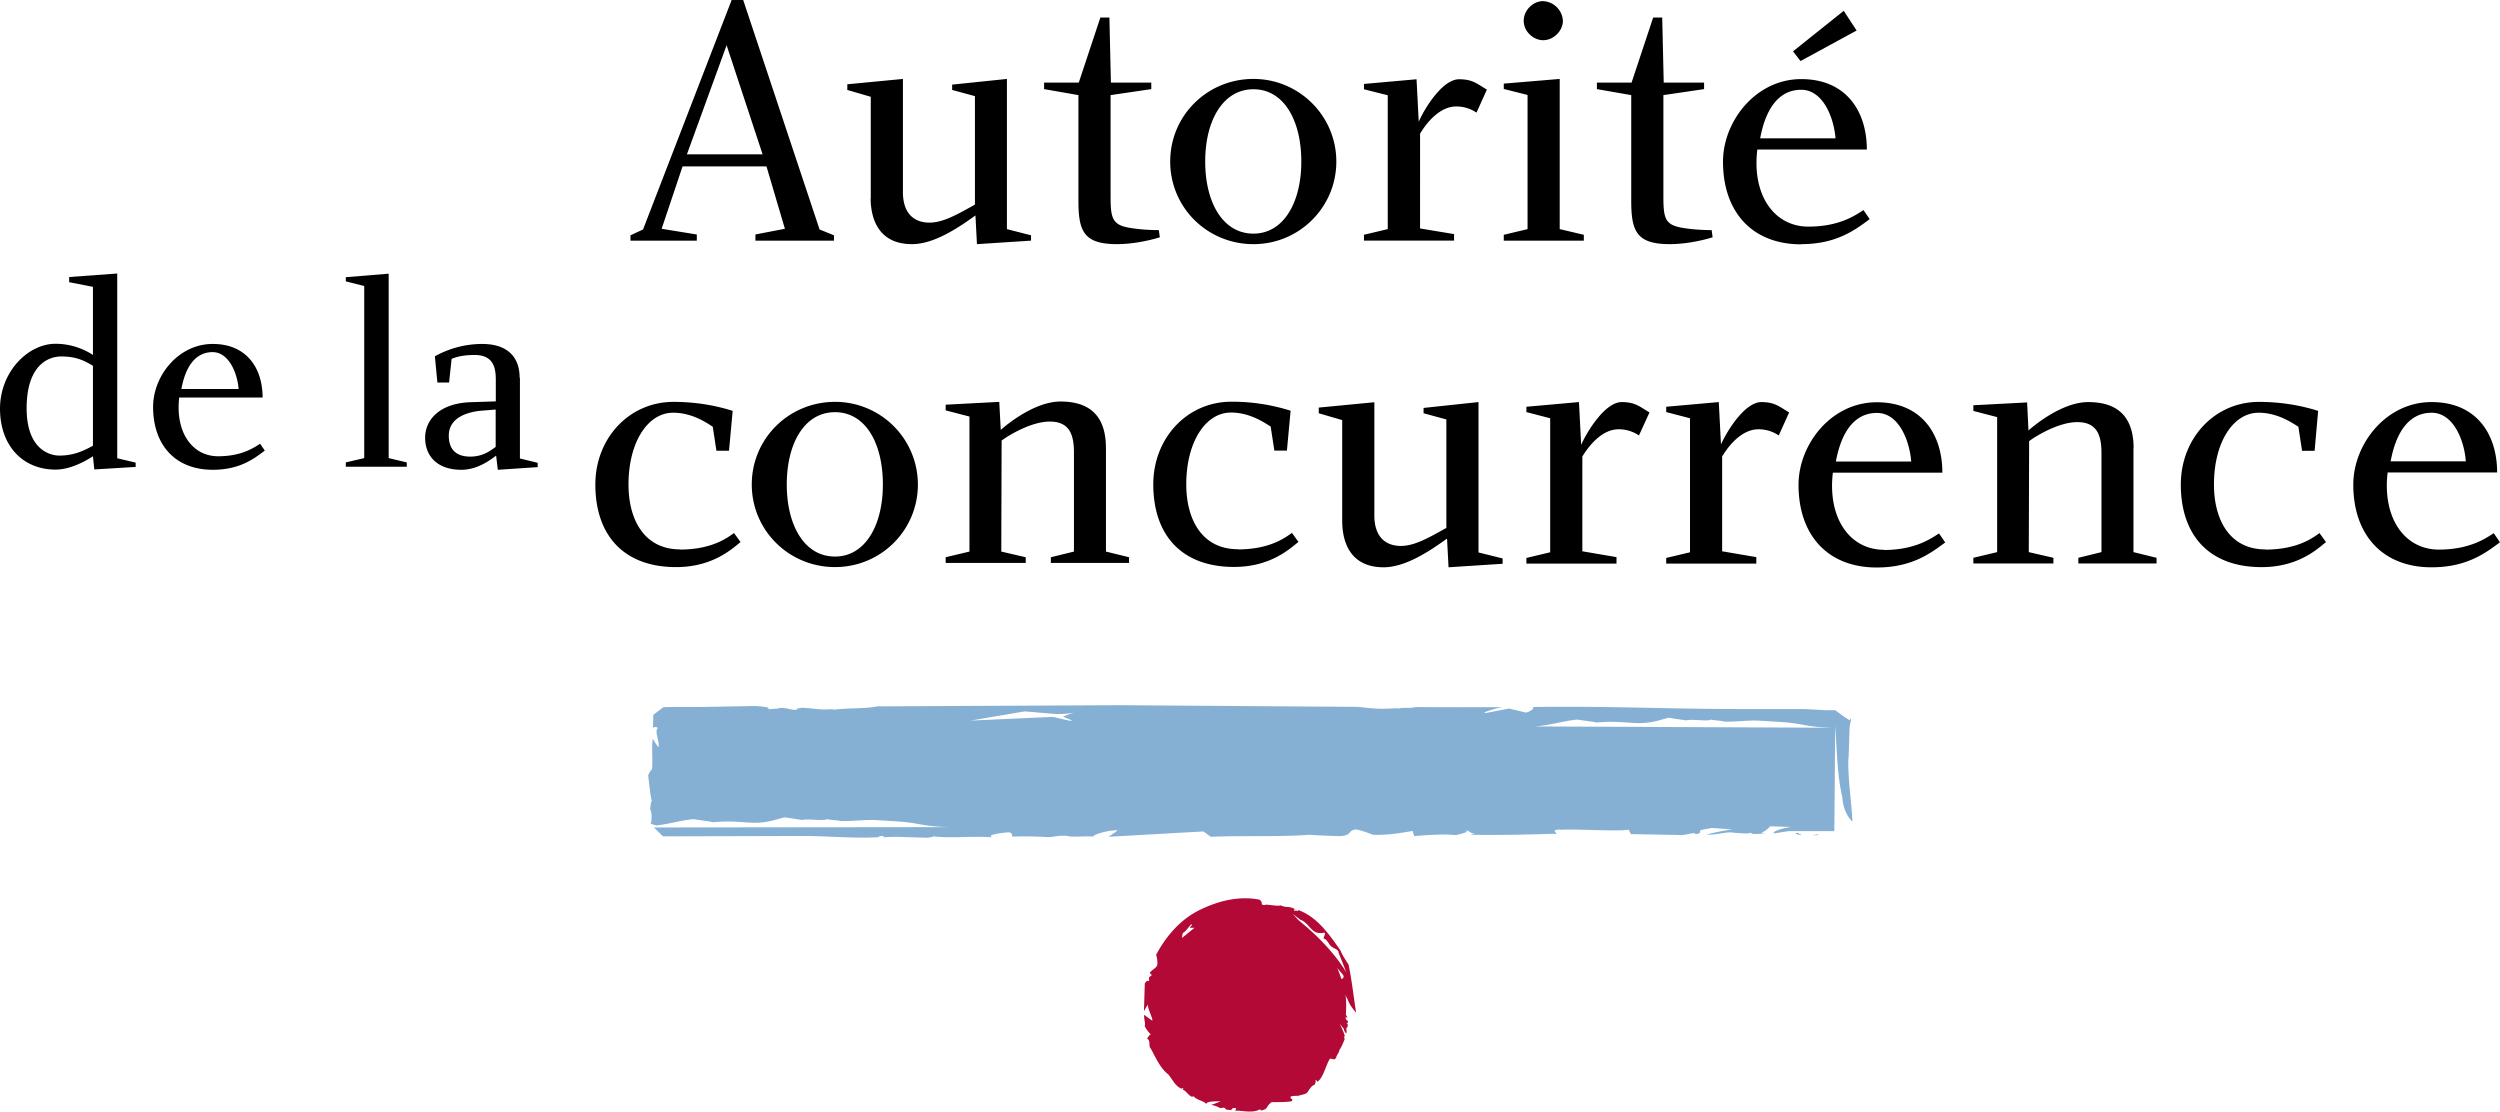
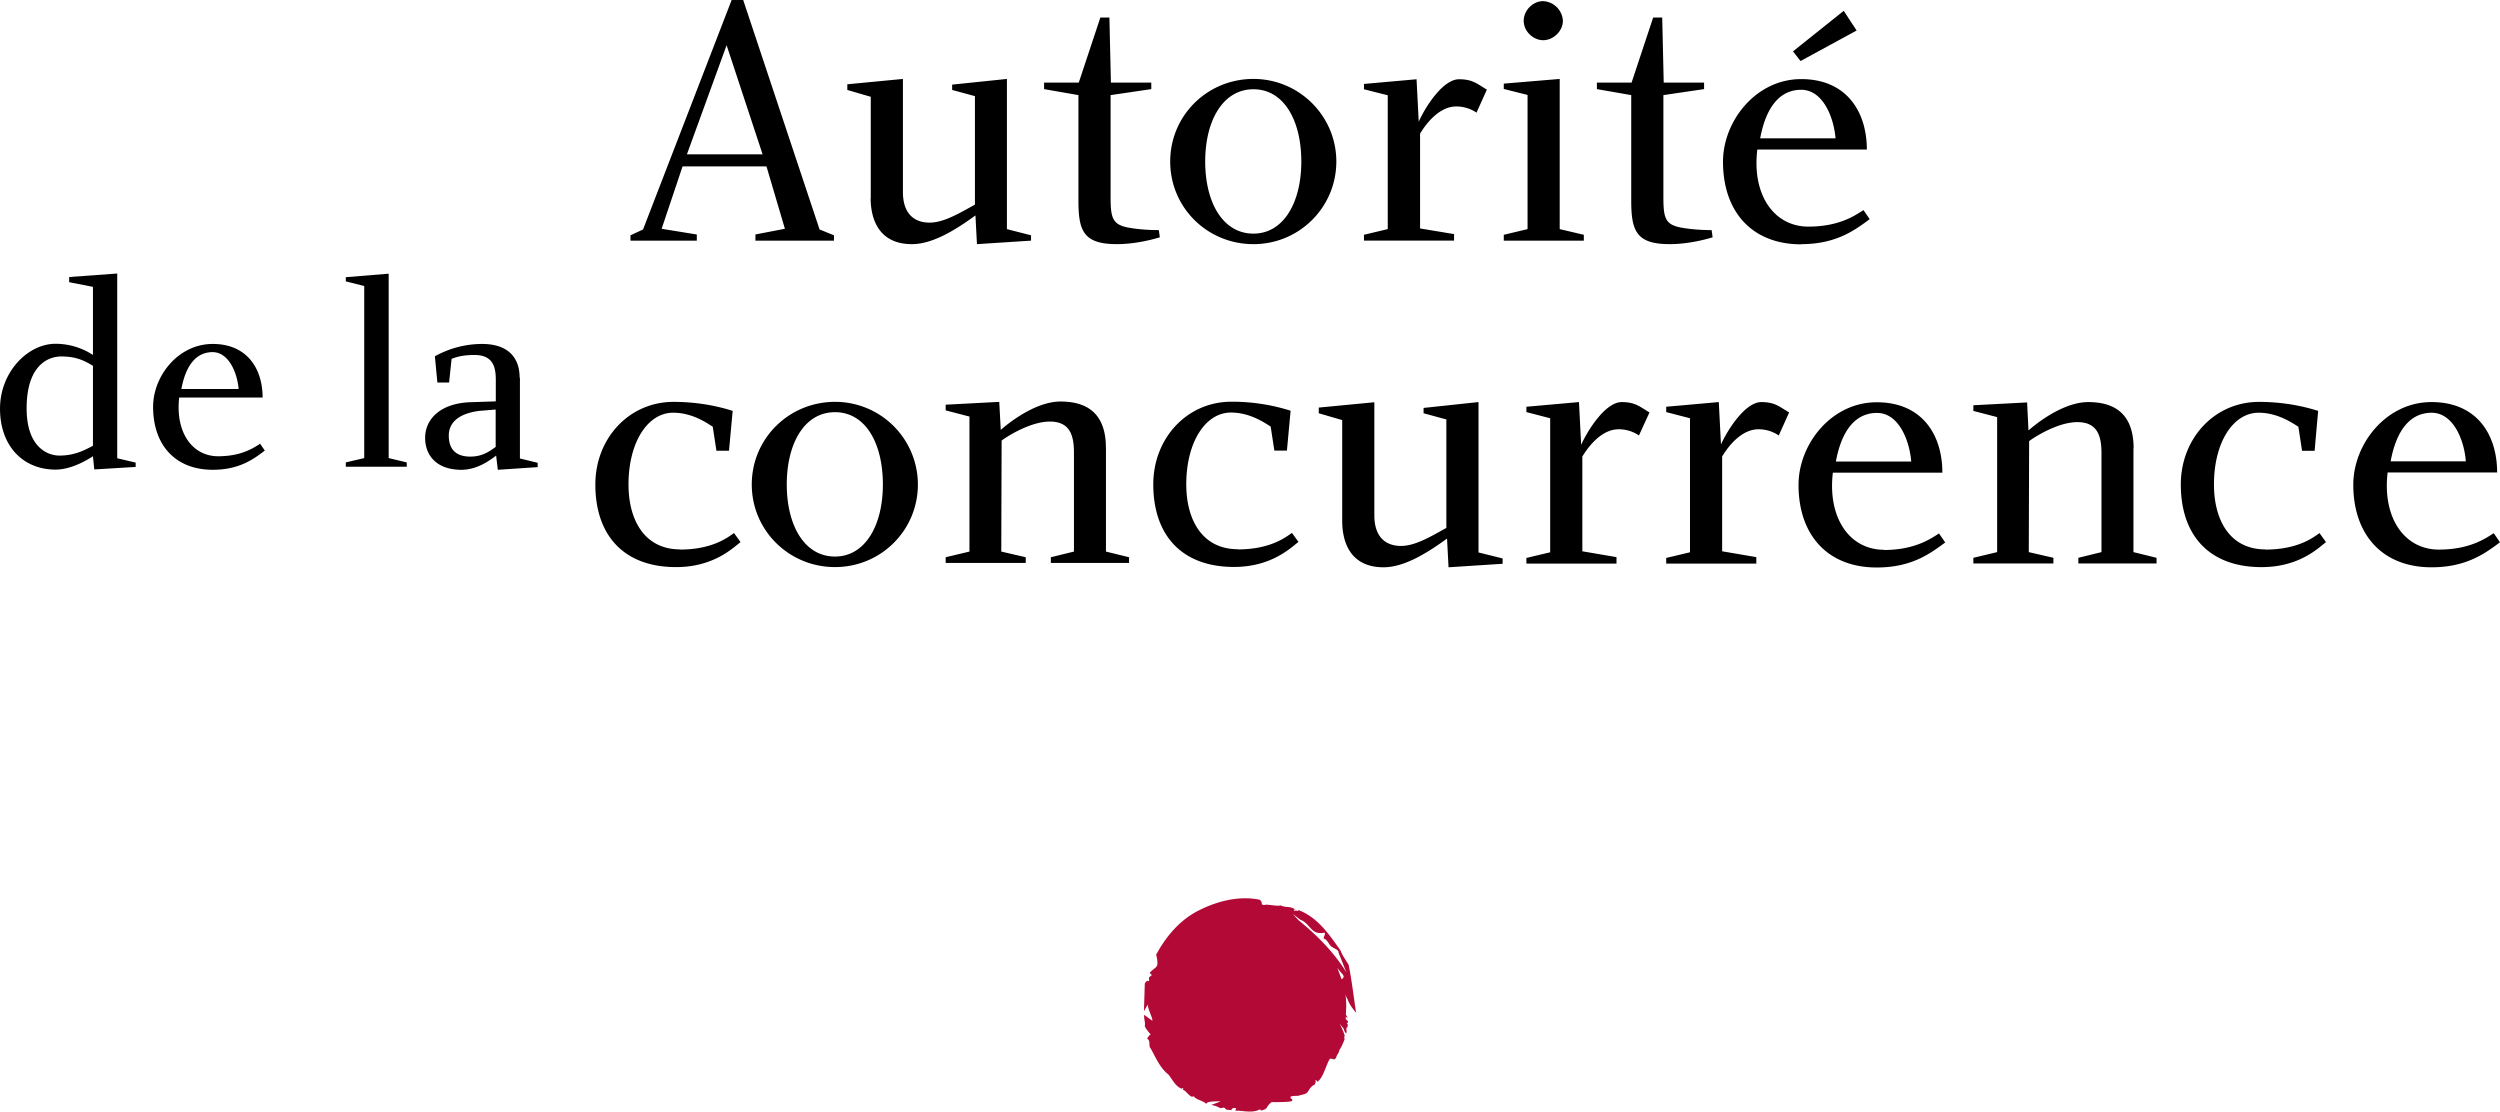
<svg xmlns="http://www.w3.org/2000/svg" width="139.597" height="62.07" fill="none">
  <g clip-path="url(#A)" transform="translate(-.869 -.859)">
    <path d="M62.622 25.87c0-1.687-.804-2.59-2.534-2.59-1.449 0-3.002 1.286-3.338 1.584l-.084-1.565-2.992.158v.317l1.328.345v7.539l-1.328.317v.317h4.47v-.317l-1.365-.317.019-6.197c.262-.205 1.59-1.062 2.693-1.062s1.346.745 1.346 1.724v5.535l-1.29.317v.317h4.367v-.317l-1.29-.317V25.86zm-49.886-5.349c.898 0 1.375 1.128 1.459 2.059h-3.198c.243-1.314.823-2.059 1.749-2.059m.309 5.815c-1.468 0-2.403-1.361-2.179-3.28h4.657c0-1.603-.86-2.991-2.786-2.991s-3.329 1.789-3.329 3.513c0 2.134 1.244 3.513 3.329 3.513 1.487 0 2.282-.596 2.908-1.072l-.262-.382c-.318.196-.991.699-2.347.699m34.448 5.6c-1.711 0-2.693-1.743-2.693-4.026s.982-4.035 2.693-4.035 2.674 1.742 2.674 4.035-.991 4.026-2.674 4.026zm0-8.638c-2.572 0-4.647 2.05-4.647 4.613s2.076 4.613 4.647 4.613 4.629-2.059 4.629-4.613a4.62 4.62 0 0 0-4.629-4.613zm-8.65 8.238c-1.973 0-2.88-1.621-2.88-3.625 0-2.348 1.066-4.007 2.497-4.007 1.066 0 1.889.578 2.207.783l.206 1.342h.701l.206-2.227c-.44-.14-1.646-.503-3.301-.503-2.497 0-4.367 2.05-4.367 4.613 0 2.842 1.59 4.613 4.507 4.613 2.048 0 3.123-1.016 3.6-1.398l-.365-.503c-.346.242-1.206.922-3.02.922M22.572 16.141l-2.394.196v.233l1.029.261v9.607l-1.029.242v.242h3.404v-.242l-1.01-.242zm5.975 9.673c-.383.279-.767.541-1.421.541-.888 0-1.197-.503-1.197-1.174s.477-1.221 1.702-1.379l.916-.075zm1.337-3.876c0-1.034-.57-1.873-2.095-1.873a5.42 5.42 0 0 0-2.637.69l.14 1.463h.654l.14-1.323c.15-.047.477-.214 1.29-.214 1.113 0 1.178.82 1.178 1.416v1.174l-1.421.047c-1.749.065-2.525 1.006-2.525 1.985 0 1.034.692 1.789 2.02 1.789.832 0 1.505-.457 1.945-.792l.093.792 2.226-.149v-.242l-.991-.242v-4.501zm40.105 9.589c-1.973 0-2.88-1.621-2.88-3.625 0-2.348 1.066-4.007 2.497-4.007 1.066 0 1.889.578 2.216.783l.206 1.342h.701l.206-2.227a10.82 10.82 0 0 0-3.301-.503c-2.497 0-4.367 2.05-4.367 4.613 0 2.842 1.59 4.613 4.507 4.613 2.048 0 3.114-1.016 3.6-1.398l-.365-.503c-.346.242-1.206.922-3.02.922m57.376 0c-1.973 0-2.871-1.621-2.871-3.625 0-2.348 1.066-4.007 2.497-4.007 1.066 0 1.889.578 2.216.783l.206 1.342h.701l.197-2.227c-.44-.14-1.646-.503-3.301-.503-2.497 0-4.367 2.05-4.367 4.613 0 2.842 1.59 4.613 4.507 4.613 2.057 0 3.123-1.016 3.6-1.398l-.365-.503c-.336.242-1.206.922-3.02.922m9.285-7.641c1.188 0 1.814 1.482 1.908 2.712h-4.199c.318-1.724 1.085-2.712 2.291-2.712zm3.479 6.719c-.421.261-1.309.922-3.077.922-1.935 0-3.16-1.789-2.861-4.305h6.115c0-2.106-1.122-3.932-3.665-3.932s-4.367 2.348-4.367 4.613c0 2.805 1.637 4.613 4.367 4.613 1.954 0 3.002-.783 3.824-1.398l-.346-.503zm-43.163-4.948l-.122-2.367-2.936.261v.298l1.328.345v7.483l-1.328.317v.317h5.031v-.363l-1.908-.326v-5.293c.458-.764 1.169-1.5 1.992-1.519a1.99 1.99 0 0 1 1.169.345l.58-1.286c-.543-.317-.786-.578-1.553-.578-.879 0-1.851 1.482-2.254 2.367zm-7.808 0l-.121-2.367-2.936.261v.298l1.328.345v7.483l-1.328.317v.317h5.031v-.363l-1.907-.326v-5.293c.468-.764 1.169-1.5 1.992-1.519a1.99 1.99 0 0 1 1.169.345l.589-1.286c-.542-.317-.785-.578-1.552-.578-.879 0-1.852 1.482-2.254 2.367m-5.751-2.367l-3.058.326v.298l1.272.345v6.057c-.907.503-1.749 1.006-2.534 1.006-.86 0-1.487-.503-1.487-1.705v-6.318l-3.104.298v.317l1.309.382v5.675c.019 1.36.608 2.544 2.31 2.544 1.272 0 2.674-.979 3.544-1.603l.084 1.603 3.02-.196v-.298l-1.347-.335v-8.387zm36.59 2.591c0-1.687-.804-2.591-2.534-2.591-1.449 0-3.002 1.286-3.338 1.584l-.075-1.565-3.002.158v.317l1.328.345v7.539l-1.328.317v.317h4.47v-.317l-1.375-.317.019-6.197c.262-.205 1.59-1.062 2.693-1.062s1.347.745 1.347 1.724v5.535l-1.291.317v.317h4.367v-.317l-1.29-.317v-5.796zm-14.325-1.985c1.187 0 1.804 1.482 1.907 2.712h-4.208c.318-1.724 1.085-2.712 2.291-2.712m.402 7.641c-1.935 0-3.16-1.789-2.861-4.305h6.115c0-2.106-1.122-3.932-3.665-3.932s-4.367 2.348-4.367 4.613c0 2.805 1.627 4.613 4.367 4.613 1.954 0 2.992-.783 3.824-1.398l-.346-.503c-.42.261-1.309.923-3.076.923M6.059 25.748c-.505.279-1.075.55-1.87.55-.655 0-1.833-.457-1.833-2.637 0-2.302 1.103-2.889 1.926-2.898.785 0 1.244.196 1.777.522v4.473zm1.365-9.617l-2.693.196v.289l1.328.261v3.802a3.83 3.83 0 0 0-2.085-.624c-1.552 0-3.104 1.575-3.104 3.625s1.253 3.401 3.104 3.401c.664 0 1.412-.308 2.085-.745l.075.736 2.31-.14v-.242l-1.029-.242V16.15zm63.435-2.227c-1.711 0-2.693-1.743-2.693-4.026s.991-4.035 2.693-4.035 2.674 1.743 2.674 4.035-.991 4.026-2.674 4.026zm0-8.638c-2.572 0-4.647 2.041-4.647 4.613s2.076 4.613 4.647 4.613 4.629-2.069 4.629-4.613-2.076-4.613-4.629-4.613zm16.177-2.162c.58 0 1.103-.522 1.103-1.081a1.16 1.16 0 0 0-1.103-1.1c-.58 0-1.085.522-1.085 1.1s.524 1.081 1.085 1.081zm-4.965 10.828l-1.907-.317V8.323c.458-.764 1.169-1.5 1.982-1.519a1.99 1.99 0 0 1 1.169.345l.58-1.286c-.542-.317-.785-.578-1.552-.578-.888 0-1.851 1.482-2.254 2.367l-.122-2.367-2.936.261v.298l1.328.335v7.473l-1.328.317v.326h5.031v-.363zm7.237.037l-1.347-.317V5.267l-3.123.261v.298l1.328.335v7.492l-1.328.317v.326h4.47zm15.233-11.406l-.72-1.1-2.833 2.264.42.54zM91.955 12.05c0 1.705.281 2.441 2.151 2.441.879 0 1.795-.196 2.394-.382l-.056-.401c-.505 0-1.085-.037-1.59-.121-.991-.158-1.103-.503-1.103-1.724V6.17l2.272-.335v-.363h-2.254l-.084-3.634h-.505l-1.206 3.634h-1.936v.363l1.917.335v5.871zm9.491-6.178c1.187 0 1.814 1.482 1.917 2.712h-4.208c.318-1.724 1.085-2.712 2.291-2.712zm0 8.62c1.954 0 3.001-.783 3.824-1.398l-.346-.503c-.421.261-1.309.922-3.076.922-1.926 0-3.161-1.78-2.852-4.305h6.115c0-2.106-1.131-3.932-3.665-3.932s-4.367 2.348-4.367 4.613c0 2.805 1.627 4.613 4.367 4.613M41.442 3.384l2.01 6.094h-4.227zm-1.674 10.567l-1.954-.317 1.169-3.485h4.685l1.029 3.485-1.646.317v.345h4.386v-.298l-.804-.326L42.368.859h-.645l-4.947 12.813-.701.326v.298h3.703v-.345zm9.715-2.003c.019 1.361.608 2.544 2.31 2.544 1.272 0 2.674-.978 3.544-1.603l.084 1.603 3.02-.196v-.298l-1.347-.345V5.267l-3.058.317v.298l1.272.345v6.057c-.907.503-1.749 1.006-2.534 1.006-.86 0-1.487-.503-1.487-1.705V5.267l-3.105.298v.317l1.309.382v5.675zm11.604.102c0 1.705.281 2.441 2.151 2.441.888 0 1.786-.196 2.394-.382l-.056-.401c-.505 0-1.085-.037-1.59-.121-.982-.158-1.103-.503-1.103-1.724V6.17l2.272-.335v-.363h-2.254l-.084-3.634h-.505l-1.206 3.634h-1.936v.363l1.917.335v5.871z" fill="#000" />
-     <path d="M76.124 56.667a.9.9 0 0 1-.131-.307c.037.233.047.475.047.727l-.019.429.094.158c-.037.047-.066-.019-.103-.047v.102s.037.084.084.121c.047 0 .047.056.037.14-.028-.056-.056 0-.075 0 .075.028.084.121.047.224-.122.056 0 .224-.066.354a.44.44 0 0 1-.131-.252L75.657 58c.047.047.299.615.299.708-.066.093.028.121-.028.242-.084.205-.178.419-.281.559.019.121-.168.28-.168.419-.15.168-.178.028-.346.047-.215.307-.365 1.081-.711 1.295l-.019-.112c0 .093-.075-.009-.112.047.112 0 0 .13 0 .214-.187.056-.309.261-.402.419-.112.14-.346.14-.533.214-.037-.009-.374 0-.421.047-.047.149.178.102.066.242-.103.065-.991.065-1.122.056-.374.28-.14.373-.608.475l-.037-.075c-.439.252-1.01.056-1.393.084l.056-.13c-.112-.056-.281 0-.262.102-.112-.037-.318.019-.365-.121-.112-.056-.159.019-.271 0-.206-.112-.299-.13-.486-.177.028-.019.542-.186.496-.205-.103.019-.795-.028-.776.158-.187-.205-.561-.214-.72-.447 0 .047-.066.028-.103.037-.206-.093-.318-.345-.505-.391-.019-.037.084-.019.019-.084-.056-.019-.037.047-.103.019-.346-.158-.505-.541-.711-.783-.477-.373-.711-.96-.982-1.444-.15-.14.009-.466-.206-.55.019-.047.14-.252.206-.242-.103-.112-.252-.27-.337-.466.047-.224-.066-.401-.028-.634.019.019.412.317.449.326.056-.093-.365-.867-.215-.923 0-.047-.243.373-.252.401l.047-1.547c.196-.336.262.037.234-.27-.028-.149.196-.14.14-.242-.103 0-.037-.065-.094-.084.131-.196.412-.289.421-.475.009-.205-.009-.308-.066-.541.552-1.025 1.328-1.948 2.394-2.479 1.029-.513 2.198-.82 3.366-.596.262.158 0 .317.318.298.019-.065.804.102.851.019.402.168.468.009.851.233-.066-.019-.131.037-.056.075l.103-.019c.056.047.14.028.103-.028 1.094.401 1.758 1.407 2.366 2.264.084.242.299.55.449.792.178.839.29 1.864.421 2.684 0 0-.374-.419-.468-.736m-.337-1.146c.084-.047.159-.112.056-.261-.103-.112-.206-.233-.299-.364l.234.634zm-1.169-2.572c-.542.037-.654-.578-1.15-.745l-.421-.326.337.363c1.029.839 1.973 1.789 2.665 2.907l-.439-1.099c.019-.205-.365-.242-.486-.438-.028-.019-.196-.354-.346-.345-.009-.112.094-.196.066-.335l-.225.028zm-7.041-.289h-.243c-.047-.13.187-.112.047-.196-.103.102-.337.447-.468.485-.019.084-.037.186-.047.279l.711-.578" fill="#b30937" />
-     <path d="M99.463 47.32h-.047.056m1.776.037c-.299.065.075.093.187.14.038-.047-.149-.093-.187-.14zm.833.13c.177.028.28 0 .355-.028-.636-.047.187.009-.355.028zm-15.616-6.066c.842-.019 1.739-.326 2.497-.382.131.037 1.113.14 1.029.168 1.692-.158 2.179.214 3.432-.102l.617-.168.982.149c.327-.093 1.197.075 1.393-.047.178.056.701.065.701.112.776.028 1.319-.093 2.057-.047l1.047.065c1.468.093 1.309.27 2.955.326zm-26.051-.624l-.187.084c1.356.513-.524 0-.57.009l-4.582.205 3.011-.513 1.664.14c.608.028 1.047-.056 1.15-.084-.056.009-.196.056-.477.158m43.668 2.413l.056-1.743.084-.447c-.299-.224.477.513-.888-.503h-.075-.15-.299l-1.197-.065h-3.516c-4.217 0-7.369-.177-11.689-.112.234.028-.14.289-.355.307l-.926-.224-1.309.252c-.327 0 .701-.317.972-.326-1.711 0-3.254.009-4.918-.009-.112.093-.87 0-.926.102-.075-.019 0-.019.037-.037-1.159.047-1.244.047-2.3-.075l-13.306-.093-13.521.065c-.701.149-1.674.075-2.515.196l.056-.047c-.711.065-.898-.019-1.795-.075-.009.056-.346.009-.215.102-.309.075-.561-.121-1.019-.084-.019-.028.009.056-.084.028-1.169.102.224-.047-1.253-.14l-3.114.056h-1.543l-.383.009h-.084l-.57.429v.075.14l-.019.531c0-.075.262-.112.262.019-.187.14.131.783.047 1.034-.037-.019-.299-.41-.318-.475-.084.662.028 1.211-.056 1.836 0-.047-.009-.093-.019-.14 0 .056-.206.336-.178.391.075.596.112 1.044.206 1.444-.075-.093-.056.261-.103.391.112.214.093.513.056.811l-.047.019.355.102c.711-.084 1.449-.308 2.076-.354.131.037 1.113.14 1.029.177 1.693-.168 2.179.214 3.422-.112l.617-.168.982.149c.327-.084 1.197.075 1.393-.047.178.056.701.065.711.102.776.028 1.318-.084 2.057-.047l1.047.065c1.468.093 1.319.27 2.955.326l-16.439.019.505.494h.056.075.159.561l6.901-.019c1.29-.009 2.749.14 4.17.075.262-.019.056-.056.262-.075.355 0 0 .056.131.075.701-.065 1.618.019 2.497.019.103-.028.346-.037.262-.075.972.121 2.31-.028 3.31.056-.346-.149.57-.252.916-.28.196 0 .243.214.178.242a21.72 21.72 0 0 1 2.029.028c.411-.019.524-.093 1.019-.075.309.102 1.038 0 1.524.047-.122-.084.86-.391 1.346-.345l-.514.354 5.293-.298.421.298c1.87-.075 3.703.019 5.498-.112.486.037 1.262.065 1.739.075.655-.056.374-.27.823-.373.243 0 .907.27 1.001.298.823.028 1.552-.102 2.207-.214l.084.289c.655-.056 1.599-.13 2.338-.056.206-.056.832-.186.505-.261.29-.009.29.224.589.158l-.281.084c1.646.028 3.048-.009 4.647-.056.458.102-.421-.289.486-.224.533-.056 3.301.112 3.694-.009l.121.252 2.6.047c.542.019.542-.075.972-.102l.019.056c.439-.037.178-.168.337-.233l.599-.112 1.15.084c-.346.028-1.197.205-1.431.289.57.028 1.159-.196 1.505-.102.468.019.823.075.898 0 .037.019.271.037.056.065.355 0 .589 0 .804-.037-.065 0-.168-.009-.243-.009.056-.019.131-.065.206-.121h-.168.178c.14-.093.281-.224.29-.261l1.216.037c-.57.047-1.216.317-.963.354l.785-.121h2.553l.047-5.899c.093 1.305.112 2.814.393 3.97.065.997.57 1.398.57 1.398-.056-1.211-.271-2.451-.224-3.578" fill="#85b0d4" />
+     <path d="M76.124 56.667a.9.9 0 0 1-.131-.307c.037.233.047.475.047.727l-.019.429.094.158c-.037.047-.066-.019-.103-.047v.102s.037.084.084.121c.047 0 .047.056.037.14-.028-.056-.056 0-.075 0 .075.028.084.121.047.224-.122.056 0 .224-.066.354a.44.44 0 0 1-.131-.252L75.657 58c.047.047.299.615.299.708-.066.093.028.121-.028.242-.084.205-.178.419-.281.559.019.121-.168.28-.168.419-.15.168-.178.028-.346.047-.215.307-.365 1.081-.711 1.295l-.019-.112c0 .093-.075-.009-.112.047.112 0 0 .13 0 .214-.187.056-.309.261-.402.419-.112.14-.346.14-.533.214-.037-.009-.374 0-.421.047-.047.149.178.102.066.242-.103.065-.991.065-1.122.056-.374.28-.14.373-.608.475l-.037-.075c-.439.252-1.01.056-1.393.084l.056-.13c-.112-.056-.281 0-.262.102-.112-.037-.318.019-.365-.121-.112-.056-.159.019-.271 0-.206-.112-.299-.13-.486-.177.028-.019.542-.186.496-.205-.103.019-.795-.028-.776.158-.187-.205-.561-.214-.72-.447 0 .047-.066.028-.103.037-.206-.093-.318-.345-.505-.391-.019-.037.084-.019.019-.084-.056-.019-.037.047-.103.019-.346-.158-.505-.541-.711-.783-.477-.373-.711-.96-.982-1.444-.15-.14.009-.466-.206-.55.019-.047.14-.252.206-.242-.103-.112-.252-.27-.337-.466.047-.224-.066-.401-.028-.634.019.019.412.317.449.326.056-.093-.365-.867-.215-.923 0-.047-.243.373-.252.401l.047-1.547c.196-.336.262.037.234-.27-.028-.149.196-.14.14-.242-.103 0-.037-.065-.094-.084.131-.196.412-.289.421-.475.009-.205-.009-.308-.066-.541.552-1.025 1.328-1.948 2.394-2.479 1.029-.513 2.198-.82 3.366-.596.262.158 0 .317.318.298.019-.065.804.102.851.019.402.168.468.009.851.233-.066-.019-.131.037-.056.075l.103-.019c.056.047.14.028.103-.028 1.094.401 1.758 1.407 2.366 2.264.084.242.299.55.449.792.178.839.29 1.864.421 2.684 0 0-.374-.419-.468-.736m-.337-1.146c.084-.047.159-.112.056-.261-.103-.112-.206-.233-.299-.364l.234.634zm-1.169-2.572c-.542.037-.654-.578-1.15-.745l-.421-.326.337.363c1.029.839 1.973 1.789 2.665 2.907l-.439-1.099c.019-.205-.365-.242-.486-.438-.028-.019-.196-.354-.346-.345-.009-.112.094-.196.066-.335l-.225.028zm-7.041-.289h-.243l.711-.578" fill="#b30937" />
  </g>
  <defs>
    <clipPath id="A">
      <path fill="#fff" transform="translate(.869 .859)" d="M0 0h140.261v62.433H0z" />
    </clipPath>
  </defs>
</svg>